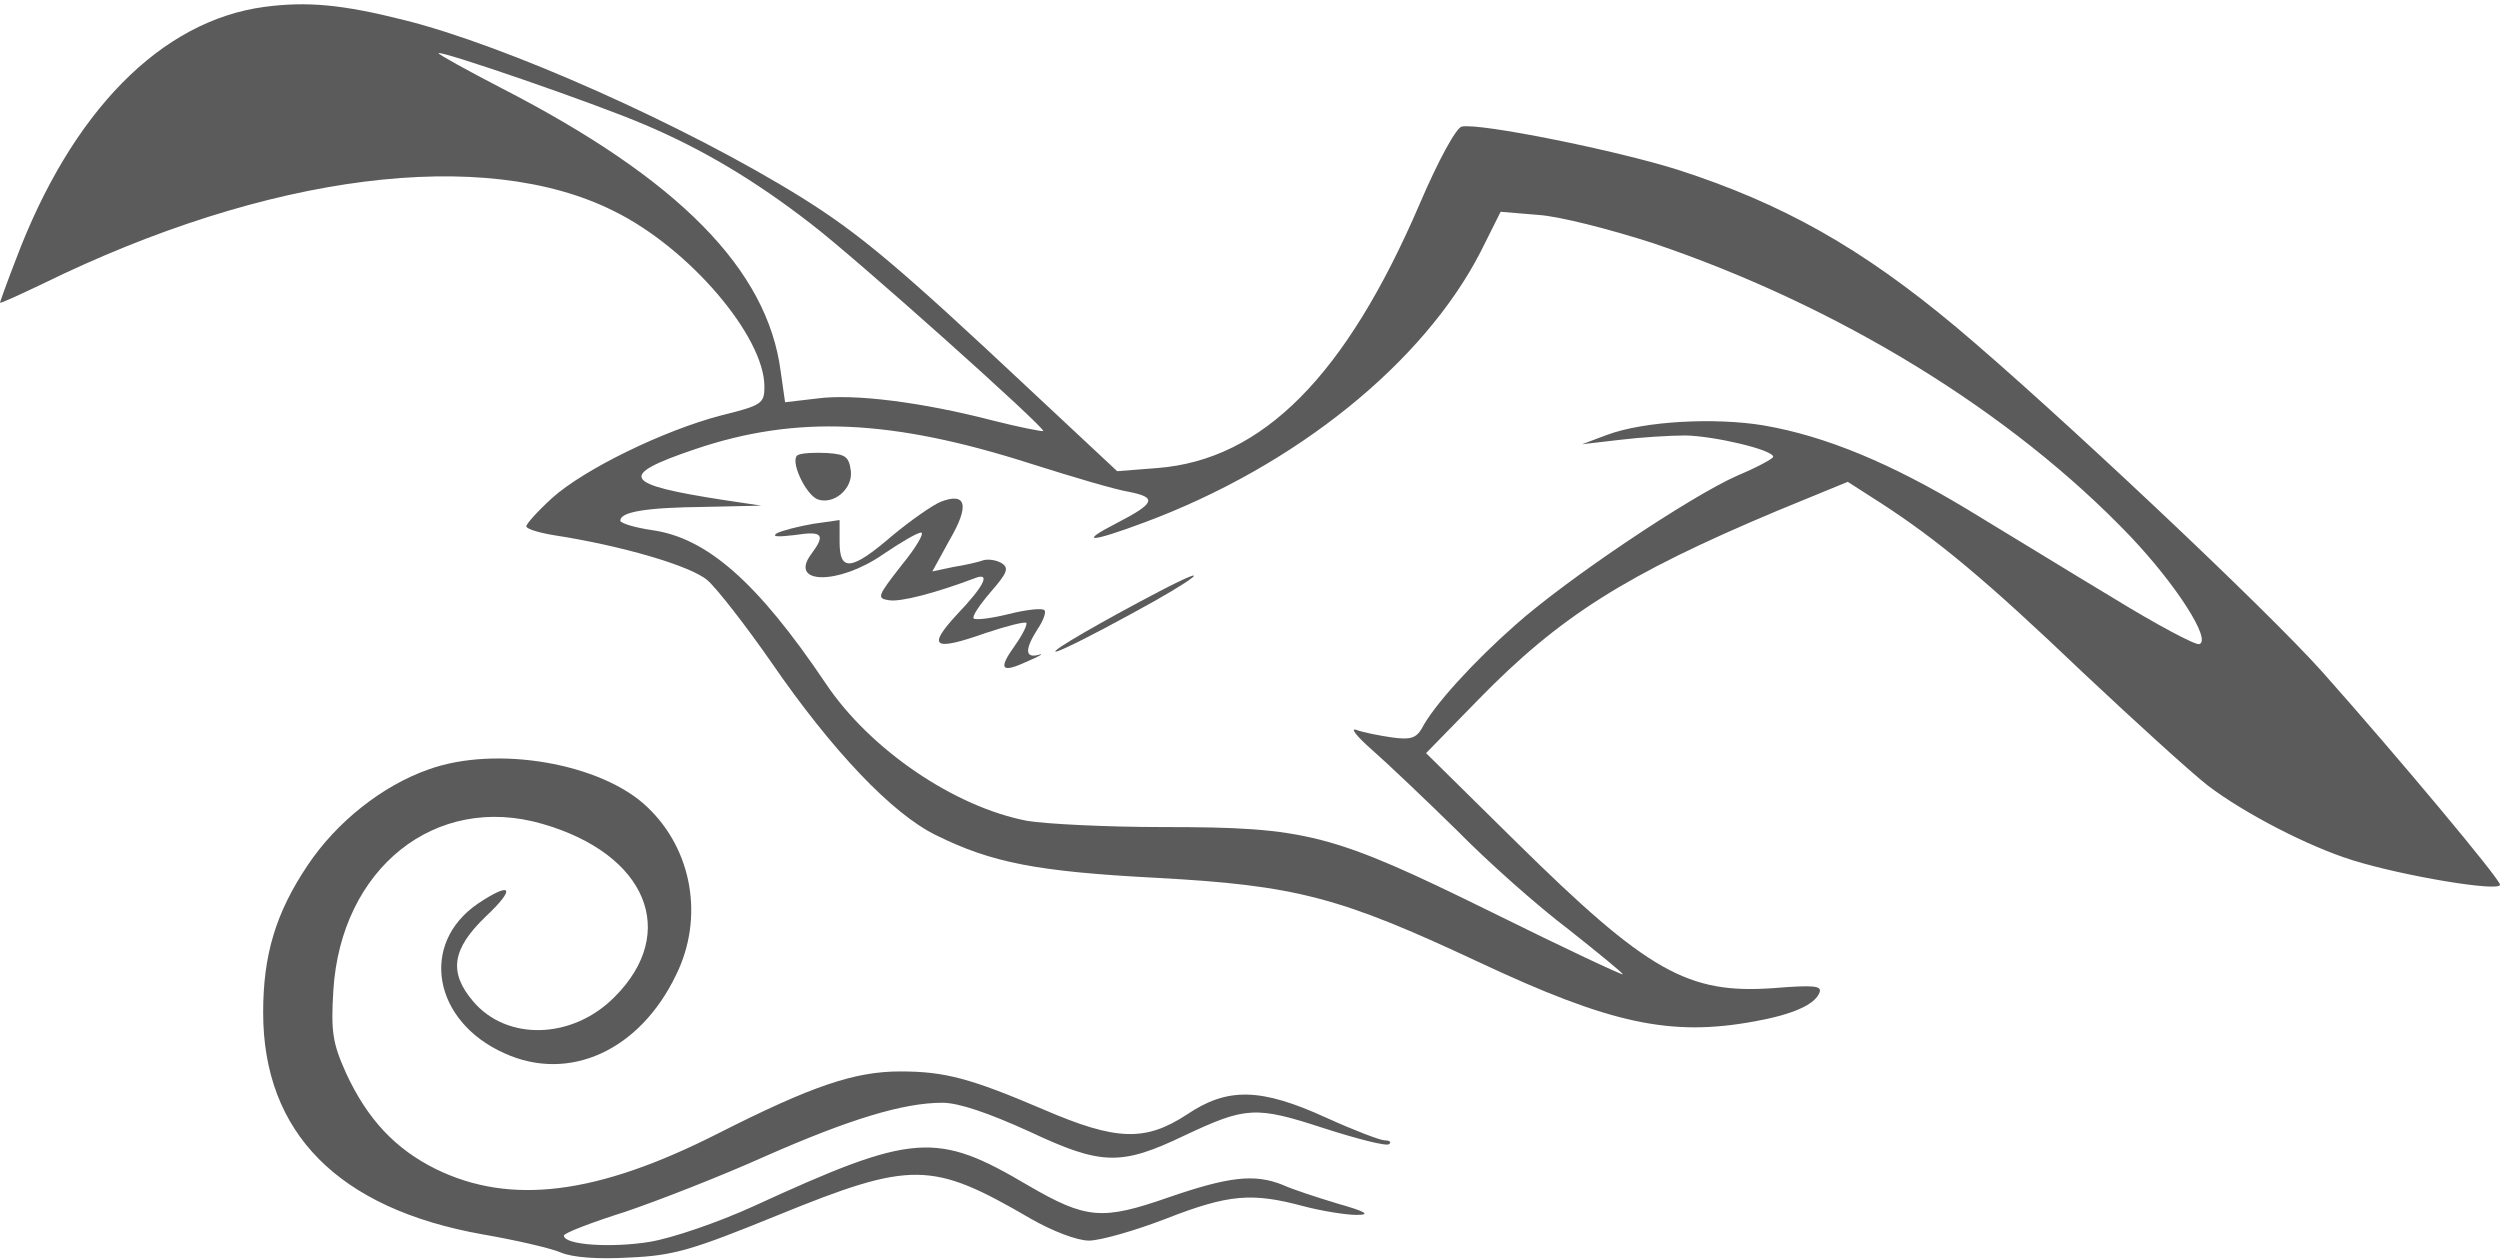
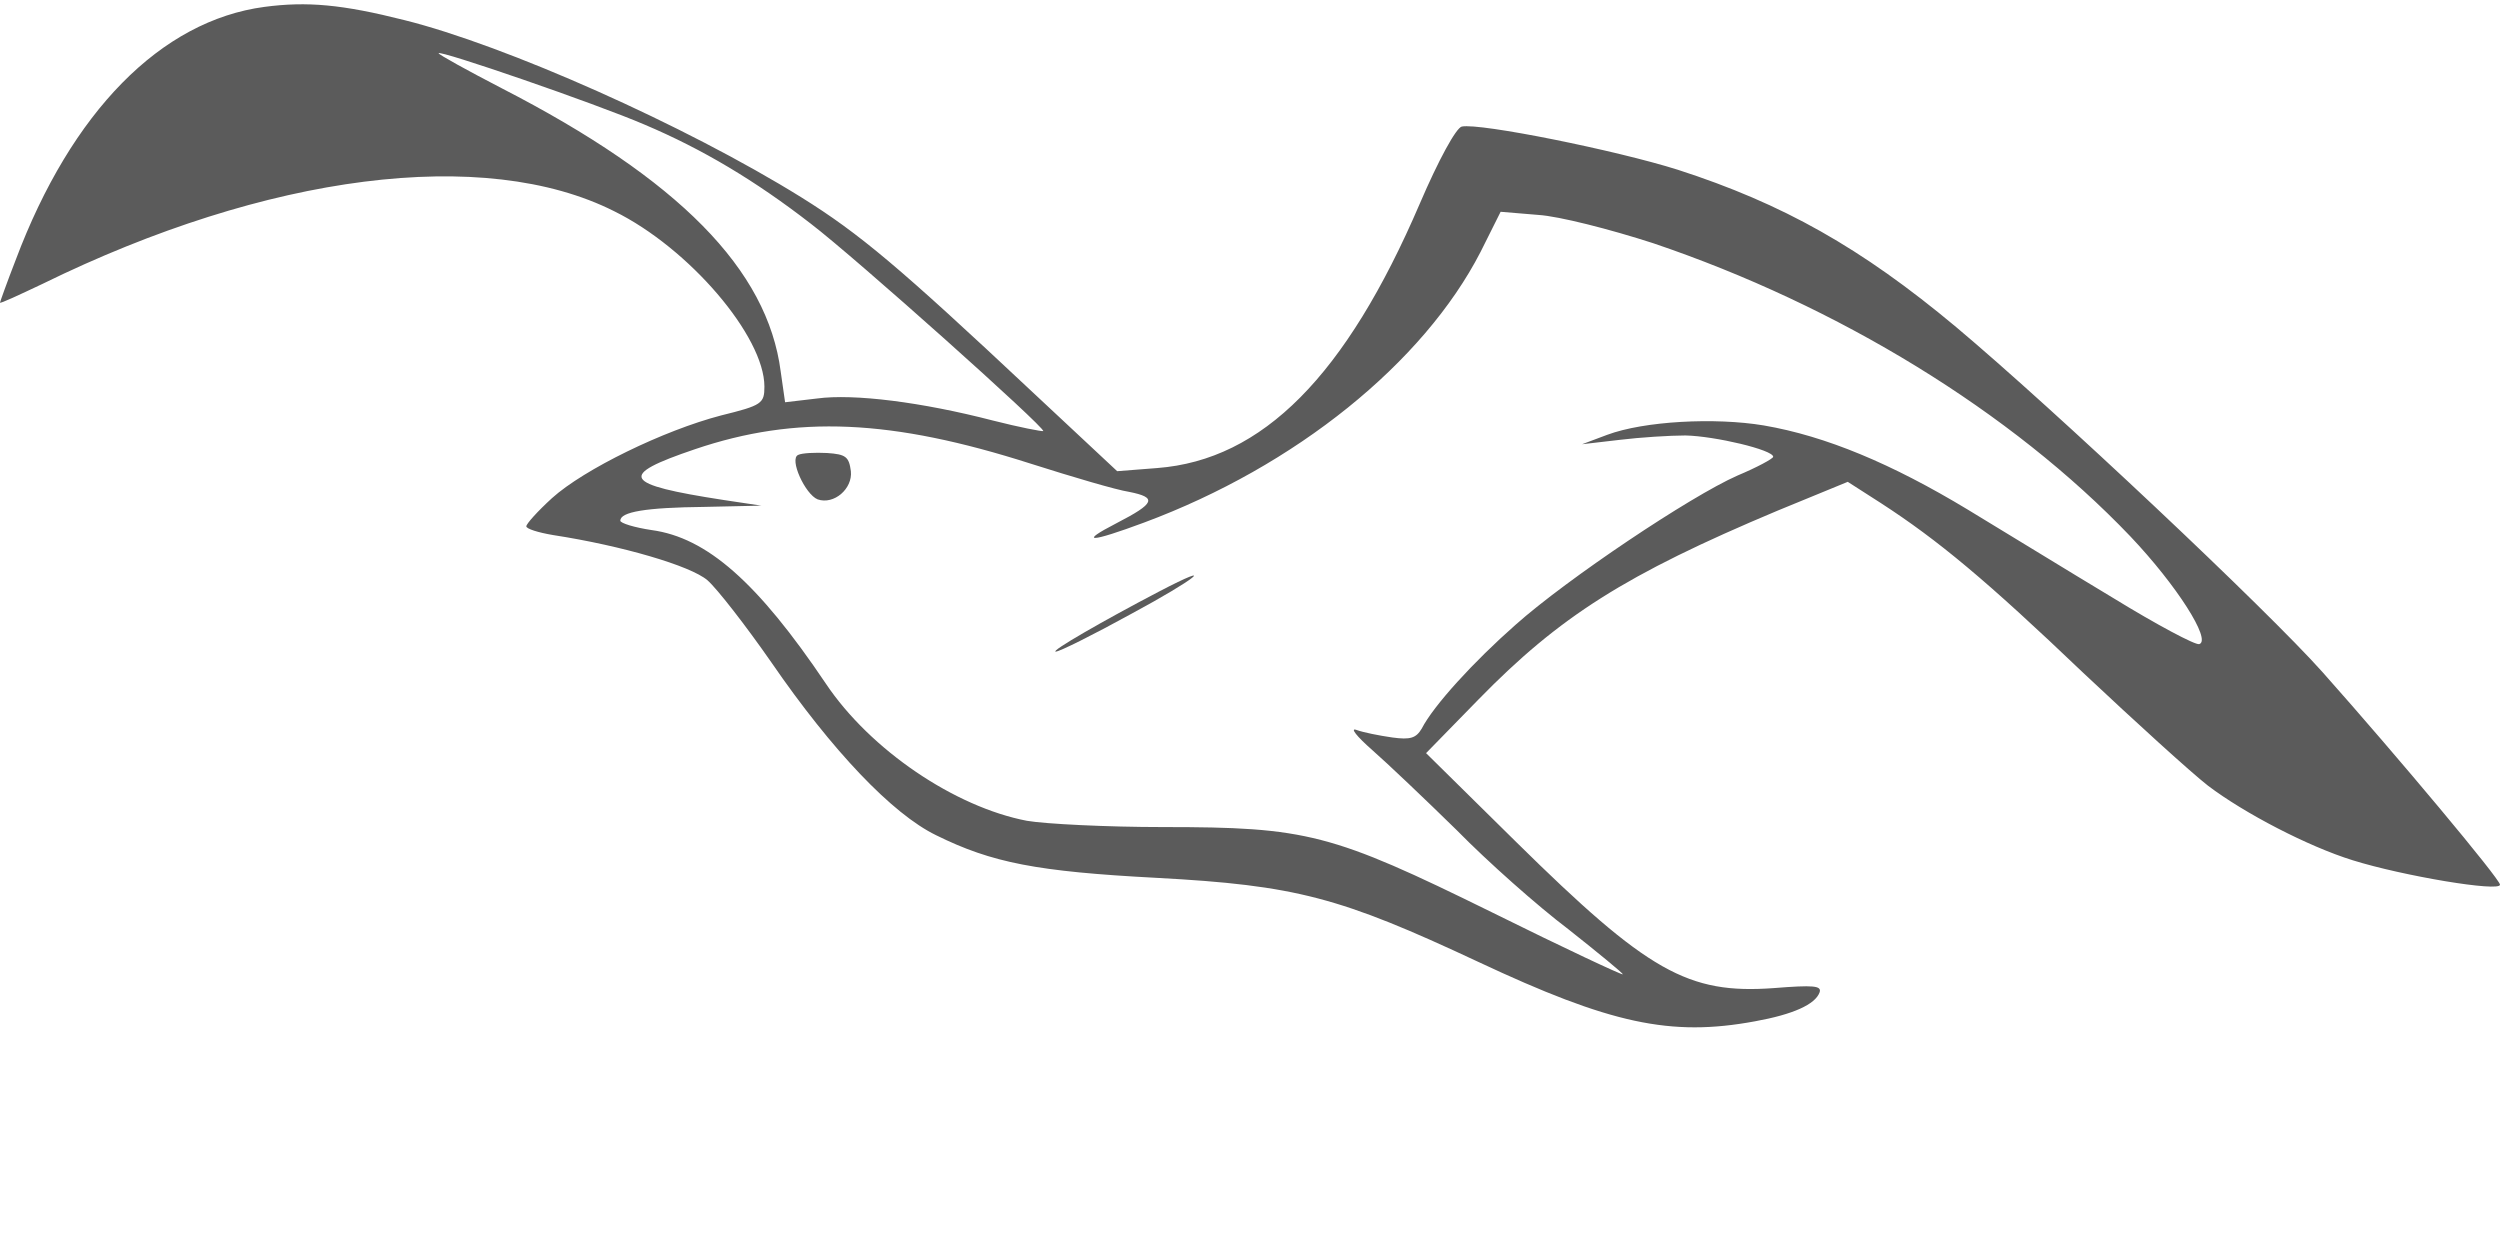
<svg xmlns="http://www.w3.org/2000/svg" width="399" height="201" viewBox="0 0 399 201" fill="none">
  <path d="M42.2 1.1C25.7 3.3 11.4 17.8 2.5 41.5C1.1 45.1 0 48.2 0 48.3C0 48.5 3 47.1 6.8 45.3C42.7 27.7 77.3 23.3 98 33.7C110 39.6 122 53.7 122 61.7C122 64.4 121.6 64.7 115.1 66.3C105.9 68.7 93.2 74.9 88.1 79.5C85.8 81.6 84 83.6 84 84C84 84.4 85.9 85 88.3 85.4C99.3 87.1 110.2 90.3 112.9 92.6C114.4 93.9 119 99.8 123.1 105.7C132.8 119.8 142.4 129.9 149.4 133.3C158.3 137.7 165.5 139.1 184.5 140.1C206.9 141.3 213.9 143.2 235.9 153.5C257 163.4 266.6 165.5 280.1 163C286.2 161.9 289.7 160.3 290.4 158.4C290.8 157.3 289.4 157.2 283.1 157.7C269.4 158.7 263 155.1 242 134.4L227.6 120.2L236 111.6C248.9 98.4 259.4 91.7 283.7 81.5L294.9 76.9L300.2 80.3C309.3 86.2 317 92.6 332.5 107.4C340.8 115.2 349.7 123.3 352.4 125.4C358.2 129.8 368.4 135.1 375.5 137.3C383.5 139.8 399 142.4 399 141.2C399 140.3 382.7 120.8 370.7 107.3C361.8 97.3 327.8 65.3 312.2 52.2C297 39.5 284.5 32.5 267.8 27.1C258 24 236.2 19.6 233.3 20.2C232.4 20.4 229.6 25.5 226.6 32.5C214.8 60 201.5 73.4 184.7 74.7L178.3 75.2L164.6 62.4C143.5 42.6 137.2 37.3 127.9 31.5C109.4 20 80.6 7.2 64.5 3.2C54.6 0.7 49 0.2 42.2 1.1ZM102.9 19.9C112.1 23.8 120.5 28.8 129.4 35.7C136.6 41.2 166.9 68.3 166.5 68.8C166.4 68.9 162.7 68.2 158.4 67.1C147.2 64.2 136.3 62.8 130.4 63.6L125.3 64.2L124.6 59.3C122.5 43 108.3 28.6 80.1 14.1C74.5 11.2 70 8.7 70 8.5C70 7.9 95 16.5 102.9 19.9ZM263.8 38.8C293.4 48.8 321 65.7 340 85.6C347.4 93.4 353 102.2 351 102.8C350.4 103 344.2 99.7 337.2 95.4C330.2 91.2 319.8 84.8 314 81.3C301.9 74 291.4 69.6 281.5 67.9C273.7 66.6 262.4 67.2 256.5 69.4L252.5 70.9L258.5 70.2C261.8 69.8 266.5 69.5 269 69.5C273.7 69.6 283 71.8 283 72.9C283 73.2 280.4 74.6 277.3 75.9C269.8 79.2 250.1 92.4 241.9 99.7C235.2 105.6 228.8 112.6 226.9 116.3C226 117.8 225.1 118.1 222.2 117.7C220.1 117.4 217.6 116.9 216.5 116.5C215.4 116.1 216.5 117.5 219 119.7C221.4 121.8 227.5 127.6 232.5 132.5C237.4 137.5 245.4 144.6 250.3 148.3C255.1 152.1 259 155.3 259 155.5C259 155.7 249.6 151.3 238.1 145.6C212.5 133 208.6 132 185.6 132C176.6 132 166.8 131.5 163.9 131C152.4 128.8 138.9 119.7 131.8 109.1C120.9 92.9 112.8 85.8 104 84.6C101.3 84.2 99 83.5 99 83.1C99 81.7 103 81 112.5 80.9L121.5 80.7L115.5 79.8C99.3 77.3 98.5 75.9 110.9 71.7C127.1 66.2 142.3 66.9 164.5 74C171.1 76.1 178.2 78.2 180.2 78.5C184.7 79.4 184.4 80.3 178.2 83.5C172 86.7 174 86.6 182.6 83.4C206.8 74.4 227.2 57.9 236.3 40.2L239.5 33.8L245.5 34.3C248.8 34.5 257 36.6 263.8 38.8Z" fill="#5B5B5B" />
  <path d="M127.399 72.6C125.899 73.201 128.499 78.9 130.499 79.701C133.099 80.6 136.099 78.001 135.799 75.201C135.499 72.9 134.999 72.501 131.999 72.3C130.099 72.201 127.999 72.3 127.399 72.6Z" fill="#5B5B5B" />
-   <path d="M150.099 80.1C148.699 80.7 145.299 83.1 142.399 85.5C135.899 91.1 133.999 91.3 133.999 86.5V83L129.799 83.6C127.399 84 124.799 84.7 123.999 85.1C123.099 85.7 124.199 85.7 126.799 85.4C131.299 84.7 131.799 85.3 129.499 88.4C125.799 93.3 133.799 93.4 140.899 88.5C143.699 86.6 146.399 85 146.999 85C147.599 85 146.199 87.4 143.899 90.2C139.999 95.2 139.899 95.5 141.899 95.8C143.699 96.1 149.199 94.7 155.799 92.2C158.099 91.4 156.999 93.6 152.799 98C147.899 103.3 148.899 104 157.399 101C160.699 99.9 163.499 99.2 163.799 99.4C163.999 99.7 163.199 101.3 161.999 103C159.199 106.9 159.799 107.5 164.099 105.5C165.999 104.7 166.699 104.2 165.799 104.5C163.599 105.1 163.499 103.7 165.599 100.4C166.499 99.1 166.999 97.7 166.699 97.4C166.399 97 163.799 97.3 160.999 98C158.199 98.7 155.699 99 155.399 98.7C155.099 98.4 156.299 96.6 158.099 94.5C160.699 91.5 161.099 90.7 159.899 89.9C159.099 89.4 157.799 89.2 156.999 89.4C156.199 89.7 153.999 90.2 152.099 90.5L148.799 91.2L151.599 86.1C154.799 80.6 154.199 78.5 150.099 80.1Z" fill="#5B5B5B" />
  <path d="M185.001 94.4C176.201 99 167.501 104 168.501 104C169.101 104 174.501 101.3 180.501 98C190.901 92.4 194.601 89.4 185.001 94.4Z" fill="#5B5B5B" />
-   <path d="M68.4 122.8C61 125.4 53.7 131.2 49.1 138.1C44 145.7 42 152.4 42 161.6C42 180.8 54 192.9 77 197C82.2 197.9 87.9 199.2 89.5 199.9C91.4 200.7 95.4 201 100.5 200.7C107.5 200.4 110.5 199.5 124 194C145.6 185.2 148.7 185.3 164.5 194.5C168 196.5 171.9 198 173.8 198C175.6 198 181.2 196.4 186.1 194.5C196.1 190.6 199.8 190.3 208 192.5C211 193.3 214.9 193.9 216.5 193.9C218.8 193.9 218.1 193.4 213.5 192.1C210.2 191.1 206.2 189.8 204.7 189.1C200.2 187.3 196.1 187.8 186.5 191.1C175.9 194.8 173.4 194.6 164.1 189.2C149.4 180.5 145.8 180.8 120.3 192.5C114.6 195.1 107.3 197.6 103.7 198.2C97.5 199.2 90 198.7 90 197.2C90 196.8 94.4 195.1 99.8 193.4C105.1 191.6 115.1 187.7 122 184.6C135.6 178.6 144.2 176 150.4 176C153 176 157.7 177.6 164.3 180.6C175.8 186 178.9 186.1 189.1 181.2C198.9 176.6 200.4 176.5 211.4 180.1C216.7 181.8 221.4 183 221.7 182.6C222.1 182.3 221.8 182 221 182C220.3 182 216.1 180.4 211.7 178.4C201.2 173.6 195.9 173.5 189.4 177.9C182.8 182.2 178.2 182.1 166.6 177.1C154.9 172.1 150.8 171 143.7 171C136.4 171 129.6 173.3 114.6 180.9C95.3 190.7 81.5 192.4 69.6 186.6C63.1 183.4 58.6 178.6 55.2 171.2C53.1 166.5 52.8 164.7 53.2 158.1C54.4 138.6 69.5 126.5 86.6 131.5C103.2 136.3 108.4 148.8 98.1 159.1C91.4 165.9 80.9 166.2 75.5 159.8C71.6 155.2 72.1 151.5 77.5 146.3C82.4 141.7 81.7 140.6 76.3 144.2C66.9 150.6 69.1 163 80.5 168.1C90.8 172.8 102.1 167.7 107.9 155.6C112.4 146.5 110.5 135.6 103.3 128.8C96 121.8 79.2 118.9 68.4 122.8Z" fill="#5B5B5B" />
</svg>